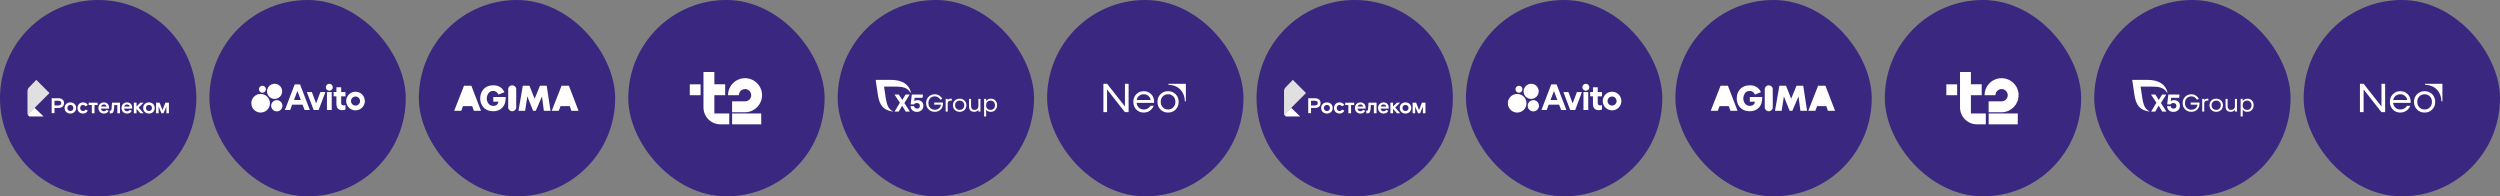
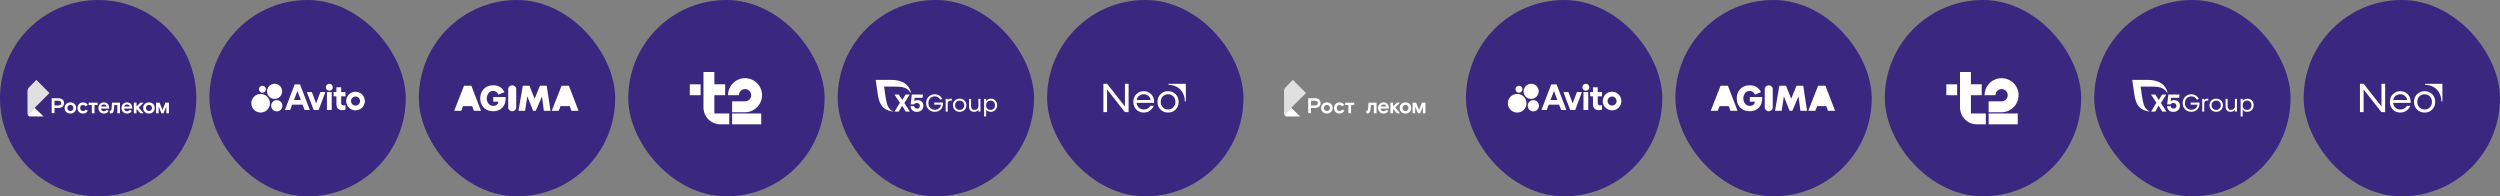
<svg xmlns="http://www.w3.org/2000/svg" width="1910" height="150" viewBox="0 0 1910 150" fill="none">
  <rect x="0" y="0" width="1910" height="150" fill="#808080" stroke="none" />
  <path d="M0 75C0 33.579 33.579 0 75 0V0C116.421 0 150 33.579 150 75V75C150 116.421 116.421 150 75 150V150C33.579 150 0 116.421 0 75V75Z" fill="#392780" />
  <path fill-rule="evenodd" clip-rule="evenodd" d="M33.323 89C28.692 84.52 26.376 82.28 26.376 82.28L21.846 86.76C21.38 87.375 21.501 88.251 22.115 88.717C22.358 88.901 22.654 89 22.959 89C22.966 89 22.974 89 22.982 89C26.429 89 29.876 89 33.323 89Z" fill="white" />
  <path fill-rule="evenodd" clip-rule="evenodd" d="M37.8 71.08L27.72 61L22.092 66.862C21.391 67.592 21 68.565 21 69.577L21 86.76C21 87.997 22.003 89 23.24 89C22.474 89 21.852 88.379 21.852 87.612C21.852 87.243 21.999 86.889 22.261 86.629" fill="#E0E0E0" />
  <path fill-rule="evenodd" clip-rule="evenodd" d="M109.631 78.457H107.207L104.312 81.385V78.457H102.262V86.526H104.312V83.191L107.256 86.526H109.729L105.922 82.199L109.631 78.457Z" fill="white" />
  <path fill-rule="evenodd" clip-rule="evenodd" d="M44.589 80.552H41.628V76.973H44.589C46.085 76.973 46.768 77.689 46.768 78.762C46.768 79.836 46.085 80.552 44.589 80.552ZM44.654 75.053H39.48V86.441H41.628V82.471H44.654C47.224 82.471 48.916 81.154 48.916 78.762C48.916 76.371 47.224 75.053 44.654 75.053Z" fill="white" />
  <path fill-rule="evenodd" clip-rule="evenodd" d="M53.764 84.834C52.56 84.834 51.438 83.972 51.438 82.491C51.438 81.011 52.56 80.149 53.764 80.149C54.968 80.149 56.09 81.011 56.09 82.491C56.09 83.972 54.968 84.834 53.764 84.834ZM53.764 78.229C51.552 78.229 49.355 79.661 49.355 82.491C49.355 85.322 51.552 86.753 53.764 86.753C55.977 86.753 58.173 85.322 58.173 82.491C58.173 79.661 55.977 78.229 53.764 78.229Z" fill="white" />
  <path fill-rule="evenodd" clip-rule="evenodd" d="M63.402 84.834C62.165 84.834 61.254 83.939 61.254 82.491C61.254 81.059 62.198 80.149 63.402 80.149C64.134 80.149 64.768 80.49 65.272 81.255L67.029 80.246C66.444 78.993 65.175 78.229 63.418 78.229C61.124 78.229 59.172 79.921 59.172 82.491C59.172 85.061 61.026 86.753 63.418 86.753C65.142 86.753 66.297 85.972 67.111 84.59L65.419 83.662C64.931 84.346 64.41 84.834 63.402 84.834Z" fill="white" />
  <path fill-rule="evenodd" clip-rule="evenodd" d="M85.227 83.028C85.13 84.264 84.885 84.541 84.463 84.541C84.174 84.541 84.038 84.509 83.84 84.457L83.85 86.546C83.85 86.546 84.105 86.623 84.577 86.623C86.317 86.623 86.968 85.501 87.131 83.11L87.326 80.295H89.636V86.51H91.686V78.457H85.569L85.227 83.028Z" fill="white" />
  <path fill-rule="evenodd" clip-rule="evenodd" d="M77.169 81.418C77.462 80.507 78.275 79.791 79.349 79.791C80.488 79.791 81.252 80.409 81.447 81.418H77.169ZM79.414 78.229C77.071 78.229 75.168 79.937 75.168 82.491C75.168 85.045 77.071 86.753 79.316 86.753C81.09 86.753 82.212 86.086 83.025 84.704L81.398 83.89C80.894 84.525 80.439 84.996 79.349 84.996C78.145 84.996 77.267 84.216 77.136 82.979H83.351V82.263C83.351 79.905 81.724 78.229 79.414 78.229Z" fill="white" />
  <path fill-rule="evenodd" clip-rule="evenodd" d="M94.833 81.418C95.126 80.507 95.939 79.791 97.013 79.791C98.151 79.791 98.916 80.409 99.111 81.418H94.833ZM97.078 78.229C94.735 78.229 92.832 79.937 92.832 82.491C92.832 85.045 94.735 86.753 96.98 86.753C98.753 86.753 99.876 86.086 100.689 84.704L99.063 83.89C98.558 84.525 98.103 84.996 97.013 84.996C95.809 84.996 94.93 84.216 94.8 82.979H101.015V82.263C101.015 79.905 99.388 78.229 97.078 78.229Z" fill="white" />
  <path fill-rule="evenodd" clip-rule="evenodd" d="M67.754 80.246H70.162V86.526H72.211V80.246H74.619V78.457H67.754V80.246Z" fill="white" />
  <path fill-rule="evenodd" clip-rule="evenodd" d="M113.799 84.834C112.595 84.834 111.473 83.972 111.473 82.491C111.473 81.011 112.595 80.149 113.799 80.149C115.003 80.149 116.125 81.011 116.125 82.491C116.125 83.972 115.003 84.834 113.799 84.834ZM113.799 78.229C111.587 78.229 109.391 79.66 109.391 82.491C109.391 85.322 111.587 86.753 113.799 86.753C116.012 86.753 118.208 85.322 118.208 82.491C118.208 79.66 116.012 78.229 113.799 78.229Z" fill="white" />
  <path fill-rule="evenodd" clip-rule="evenodd" d="M126.367 78.456L124.142 84.107L121.917 78.456H119.238V86.51H121.187V81.411L123.346 86.51H124.938L127.097 81.411V86.51H129.046V78.456H126.367Z" fill="white" />
  <rect x="160" width="150" height="150" rx="75" fill="#392780" />
  <path d="M225.144 64.497L217.654 84.051H221.677L223.217 79.965H231.163L232.709 84.051H236.702L229.259 64.497H225.144ZM224.597 76.376L227.213 69.496L229.818 76.376H224.597ZM241.509 79.008L238.261 70.314H234.424L239.655 84.051H243.459L248.598 70.314H244.76L241.509 79.008V79.008ZM253.425 70.314H249.773V84.051H253.425V70.314ZM251.597 69.324C253.068 69.324 254.259 68.132 254.259 66.662C254.259 65.192 253.068 64 251.597 64C250.127 64 248.935 65.192 248.935 66.662C248.935 68.132 250.127 69.324 251.597 69.324ZM260.663 66.649H257.021V70.291H254.885V73.602H257.021V79.439C257.021 82.749 258.845 84.173 261.414 84.173C262.281 84.185 263.141 84.017 263.94 83.68V80.276C263.504 80.436 263.044 80.52 262.58 80.525C261.464 80.525 260.659 80.091 260.659 78.604V73.602H263.94V70.324H260.663V66.649V66.649ZM271.618 70.066C270.21 70.065 268.833 70.482 267.662 71.264C266.491 72.046 265.578 73.157 265.039 74.458C264.5 75.759 264.359 77.191 264.633 78.572C264.908 79.953 265.586 81.222 266.581 82.217C267.577 83.213 268.846 83.891 270.227 84.166C271.608 84.44 273.04 84.299 274.34 83.76C275.641 83.221 276.753 82.308 277.535 81.137C278.317 79.966 278.734 78.589 278.733 77.181C278.733 75.294 277.982 73.485 276.648 72.15C275.314 70.816 273.505 70.066 271.618 70.066V70.066ZM271.618 80.66C270.932 80.661 270.262 80.458 269.691 80.078C269.121 79.697 268.676 79.156 268.413 78.523C268.15 77.889 268.081 77.192 268.215 76.52C268.348 75.847 268.678 75.229 269.163 74.744C269.647 74.259 270.265 73.928 270.937 73.794C271.61 73.66 272.307 73.729 272.94 73.991C273.574 74.253 274.116 74.698 274.497 75.268C274.878 75.838 275.081 76.508 275.081 77.194C275.08 78.111 274.714 78.99 274.064 79.637C273.415 80.285 272.536 80.648 271.618 80.647V80.66V80.66Z" fill="white" />
  <path d="M199.118 86C203.05 86 206.237 82.813 206.237 78.882C206.237 74.95 203.05 71.763 199.118 71.763C195.187 71.763 192 74.95 192 78.882C192 82.813 195.187 86 199.118 86Z" fill="white" />
  <path d="M211.466 85.103C213.842 85.103 215.767 83.177 215.767 80.802C215.767 78.427 213.842 76.501 211.466 76.501C209.091 76.501 207.166 78.427 207.166 80.802C207.166 83.177 209.091 85.103 211.466 85.103V85.103Z" fill="white" />
  <path d="M200.479 70.84C201.949 70.84 203.141 69.648 203.141 68.178C203.141 66.708 201.949 65.516 200.479 65.516C199.009 65.516 197.817 66.708 197.817 68.178C197.817 69.648 199.009 70.84 200.479 70.84V70.84Z" fill="white" />
  <path d="M209.793 75.575C212.989 75.575 215.58 72.984 215.58 69.787C215.58 66.591 212.989 64 209.793 64C206.596 64 204.005 66.591 204.005 69.787C204.005 72.984 206.596 75.575 209.793 75.575Z" fill="white" />
  <rect x="320" width="150" height="150" rx="75" fill="#392780" />
  <g clip-path="url(#clip0_397_17)">
    <path fill-rule="evenodd" clip-rule="evenodd" d="M391.334 65.186C389.666 65.186 388.273 66.471 388.273 68.052V82.108C388.273 83.688 389.666 84.974 391.334 84.974C393.002 84.974 394.395 83.688 394.395 82.108V68.052C394.395 66.471 393.002 65.186 391.334 65.186ZM383.375 74.101H376.851V77.683H380.778C380.63 78.737 380.335 79.327 379.849 79.811C379.131 80.507 378.139 80.886 376.915 80.886C375.521 80.886 374.424 80.444 373.579 79.58C372.46 78.4 371.89 76.924 371.89 75.175C371.89 74.332 372.059 73.511 372.376 72.71C373.178 70.56 374.677 69.465 376.767 69.465C377.801 69.465 378.667 69.781 379.427 70.35C379.955 70.792 380.398 71.445 380.799 72.267L385.38 70.392C384.599 68.832 383.67 67.652 382.572 66.851C381.031 65.734 379.195 65.165 376.978 65.165C373.685 65.165 371.13 66.219 369.272 68.327C367.689 70.181 366.866 72.457 366.866 75.154C366.866 77.62 367.562 79.706 368.935 81.476C370.771 83.794 373.389 84.975 376.83 84.975C377.696 84.975 378.519 84.89 379.279 84.722C380.377 84.469 381.39 84.068 382.277 83.478C383.881 82.445 385.021 80.928 385.718 79.011C386.161 77.725 386.394 76.103 386.394 74.08L383.375 74.101ZM360.11 65.482H354.515L347 84.659H352.383L353.734 81.076H360.764L362.031 84.659H367.478L360.11 65.482V65.482ZM434.632 65.482H429.038L421.522 84.659H426.905L428.256 81.076H435.286L436.553 84.659H442L434.632 65.482V65.482ZM417.68 65.482H412.529L408.455 75.429L404.486 65.482H399.44L396.105 84.659H401.192L402.881 73.638L407.294 84.659H409.341L414.07 73.659L415.506 84.659H420.594L417.68 65.482Z" fill="white" />
  </g>
  <rect x="480" width="150" height="150" rx="75" fill="#392780" />
  <path d="M527 64.423H535.259V72.74H527V64.423Z" fill="white" />
  <path d="M545.77 86.683V72.721H554.029V64.404H545.77V55H537.453V82.086C537.453 89.201 543.233 94.981 550.348 94.981H557.157V86.664H545.77V86.683ZM559.332 86.683H581.573V95H559.332V86.683ZM582.222 72.74C582.222 65.567 576.385 59.731 569.213 59.731C562.041 59.731 556.204 65.567 556.204 72.74H564.52C564.52 70.165 566.619 68.047 569.213 68.047C571.807 68.047 573.905 70.145 573.905 72.74C573.905 75.334 571.807 77.432 569.213 77.432H559.313V85.749H569.899C576.747 85.367 582.203 79.683 582.203 72.74H582.222Z" fill="white" />
  <rect x="640" width="150" height="150" rx="75" fill="#392780" />
  <path d="M713.712 78.359H720.414C720.432 78.602 720.432 78.882 720.432 79.106C720.432 83.287 717.408 85.434 714.179 85.434C710.296 85.434 707.533 82.634 707.533 78.733C707.533 74.943 710.296 72.031 714.179 72.031C716.605 72.031 718.827 73.3 719.91 75.652L718.379 76.137C717.539 74.55 715.952 73.617 714.179 73.617C711.341 73.617 709.306 75.708 709.306 78.732C709.306 81.756 711.341 83.847 714.179 83.847C716.549 83.847 718.603 82.503 718.846 79.945H713.712V78.359H713.712Z" fill="white" />
  <path d="M722.486 75.559H724.054V76.679C724.316 75.876 725.137 75.391 726.276 75.391C726.593 75.391 727.023 75.429 727.172 75.485V76.997C726.929 76.903 726.612 76.866 726.294 76.866C724.838 76.866 724.054 77.65 724.054 79.013V85.267H722.486V75.559Z" fill="white" />
  <path d="M733.183 75.391C736.208 75.391 738.336 77.5 738.336 80.394C738.336 83.325 736.227 85.434 733.165 85.434C730.178 85.434 728.031 83.325 728.031 80.394C728.031 77.5 730.122 75.391 733.183 75.391ZM733.165 83.96C735.255 83.96 736.693 82.503 736.693 80.394C736.693 78.303 735.181 76.866 733.165 76.866C731.148 76.866 729.674 78.284 729.674 80.394C729.674 82.485 731.111 83.96 733.165 83.96Z" fill="white" />
  <path d="M747.483 83.717C746.979 84.762 745.747 85.434 744.328 85.434C741.696 85.434 740.333 84.109 740.333 81.122V75.559H741.901V80.898C741.901 82.56 742.461 83.96 744.645 83.96C746.344 83.96 747.482 82.896 747.482 81.085V75.559H749.05V85.266H747.482V83.717H747.483Z" fill="white" />
  <path d="M753.42 83.792V89H751.852V75.559H753.42V77.295C754.073 76.156 755.305 75.391 757.097 75.391C759.748 75.391 761.783 77.276 761.783 80.338C761.783 83.362 759.804 85.434 756.967 85.434C755.212 85.434 754.11 84.818 753.42 83.792ZM760.14 80.375C760.14 78.21 758.74 76.866 756.78 76.866C754.726 76.866 753.42 78.154 753.42 80.264V80.619C753.42 82.878 754.951 83.96 756.836 83.96C758.815 83.96 760.14 82.56 760.14 80.375Z" fill="white" />
  <path d="M691.961 85.266L689.254 80.767L686.603 85.266H683.43L687.507 78.49L683.351 72.198H686.667L689.329 76.398L691.868 72.198H695.042L690.953 78.695L695.154 85.266H691.961Z" fill="white" />
  <path d="M705.471 80.824C705.471 83.699 703.305 85.492 700.467 85.492C697.965 85.492 695.859 84.11 695.654 81.104H698.361C698.548 82.411 699.594 82.971 700.733 82.971C702.151 82.971 702.764 82.019 702.764 80.787C702.764 79.499 701.812 78.696 700.486 78.696C699.385 78.696 698.656 79.219 698.32 79.779H695.733L696.627 72.2H705.137L704.854 74.739H698.766L698.524 77.247C698.524 77.247 699.163 76.493 701.101 76.493C703.435 76.493 705.471 78.06 705.471 80.824Z" fill="white" />
  <path d="M695.974 70.571C694.532 64.95 689.957 61 680.463 61H669L670.556 71.522C671.727 81.016 675.358 84.07 681.784 85.195C681.814 85.2 682.017 85.229 682.02 84.991C682.021 84.905 681.967 84.831 681.892 84.799C677.549 82.97 677.053 76.973 676.125 70.955L675.407 66.159H681.951C687.984 66.159 692.642 66.064 695.591 70.721C695.634 70.786 695.703 70.835 695.784 70.835C695.898 70.835 695.983 70.742 695.983 70.629C695.983 70.608 695.98 70.589 695.974 70.571Z" fill="white" />
  <rect x="800" width="150" height="150" rx="75" fill="#392780" />
  <g clip-path="url(#clip1_397_17)">
    <path d="M843 85.685V64H845.803L859.444 81.327V64H862.248V85.685H859.444L845.803 68.358V85.655L843 85.685ZM868.133 83.675C866.617 82.124 865.859 80.175 865.859 77.829C865.859 75.482 866.617 73.533 868.133 71.983C869.649 70.433 871.539 69.657 873.803 69.657C876.066 69.656 877.956 70.421 879.471 71.951C880.987 73.482 881.745 75.388 881.745 77.671V78.615H868.351C868.517 80.081 869.109 81.286 870.126 82.228C871.144 83.171 872.37 83.643 873.803 83.643C875.339 83.643 876.658 83.171 877.758 82.228C878.237 81.832 878.638 81.353 878.942 80.815H881.434C881.075 81.775 880.536 82.66 879.845 83.423C878.226 85.141 876.211 86 873.802 86C871.539 86 869.649 85.225 868.133 83.675ZM868.413 76.415H879.098C878.91 75.178 878.339 74.141 877.385 73.303C876.429 72.444 875.235 72.014 873.802 72.015C872.369 72.015 871.164 72.444 870.189 73.303C869.213 74.141 868.621 75.178 868.413 76.415ZM886.608 83.675C885.071 82.124 884.303 80.175 884.303 77.829C884.303 75.482 885.071 73.533 886.608 71.983C888.145 70.433 890.076 69.657 892.402 69.657C894.727 69.656 896.659 70.432 898.195 71.983C899.732 73.534 900.5 75.483 900.5 77.829C900.5 80.174 899.732 82.123 898.195 83.675C896.659 85.226 894.727 86.001 892.402 86C890.076 85.999 888.145 85.223 886.608 83.675ZM888.383 73.648C887.325 74.738 886.795 76.132 886.795 77.829C886.794 79.525 887.324 80.919 888.383 82.008C889.442 83.098 890.782 83.643 892.402 83.643C894.021 83.643 895.361 83.098 896.42 82.008C897.479 80.919 898.009 79.525 898.009 77.829C898.008 76.132 897.478 74.738 896.42 73.648C895.36 72.559 894.021 72.015 892.402 72.015C890.781 72.015 889.442 72.559 888.383 73.648Z" fill="white" />
    <path d="M892.713 64H906V77.432H905.213C905.084 69.925 900.099 64.931 892.713 64.807V64Z" fill="white" />
  </g>
-   <path d="M960 75C960 33.579 993.579 0 1035 0V0C1076.42 0 1110 33.579 1110 75V75C1110 116.421 1076.42 150 1035 150V150C993.579 150 960 116.421 960 75V75Z" fill="#392780" />
  <path fill-rule="evenodd" clip-rule="evenodd" d="M993.323 89C988.692 84.52 986.376 82.28 986.376 82.28L981.846 86.76C981.38 87.375 981.501 88.251 982.115 88.717C982.358 88.901 982.654 89 982.959 89C982.966 89 982.974 89 982.982 89C986.429 89 989.876 89 993.323 89Z" fill="white" />
  <path fill-rule="evenodd" clip-rule="evenodd" d="M997.8 71.08L987.72 61L982.092 66.862C981.391 67.592 981 68.565 981 69.577V86.76C981 87.997 982.003 89 983.24 89C982.474 89 981.852 88.379 981.852 87.612C981.852 87.243 981.999 86.889 982.261 86.629" fill="#E0E0E0" />
  <path fill-rule="evenodd" clip-rule="evenodd" d="M1069.63 78.457H1067.21L1064.31 81.385V78.457H1062.26V86.526H1064.31V83.191L1067.26 86.526H1069.73L1065.92 82.199L1069.63 78.457Z" fill="white" />
  <path fill-rule="evenodd" clip-rule="evenodd" d="M1004.59 80.552H1001.63V76.973H1004.59C1006.09 76.973 1006.77 77.689 1006.77 78.762C1006.77 79.836 1006.09 80.552 1004.59 80.552ZM1004.65 75.053H999.48V86.441H1001.63V82.471H1004.65C1007.22 82.471 1008.92 81.154 1008.92 78.762C1008.92 76.371 1007.22 75.053 1004.65 75.053Z" fill="white" />
  <path fill-rule="evenodd" clip-rule="evenodd" d="M1013.76 84.834C1012.56 84.834 1011.44 83.972 1011.44 82.491C1011.44 81.011 1012.56 80.149 1013.76 80.149C1014.97 80.149 1016.09 81.011 1016.09 82.491C1016.09 83.972 1014.97 84.834 1013.76 84.834ZM1013.76 78.229C1011.55 78.229 1009.36 79.661 1009.36 82.491C1009.36 85.322 1011.55 86.753 1013.76 86.753C1015.98 86.753 1018.17 85.322 1018.17 82.491C1018.17 79.661 1015.98 78.229 1013.76 78.229Z" fill="white" />
  <path fill-rule="evenodd" clip-rule="evenodd" d="M1023.4 84.834C1022.17 84.834 1021.25 83.939 1021.25 82.491C1021.25 81.059 1022.2 80.149 1023.4 80.149C1024.13 80.149 1024.77 80.49 1025.27 81.255L1027.03 80.246C1026.44 78.993 1025.17 78.229 1023.42 78.229C1021.12 78.229 1019.17 79.921 1019.17 82.491C1019.17 85.061 1021.03 86.753 1023.42 86.753C1025.14 86.753 1026.3 85.972 1027.11 84.59L1025.42 83.662C1024.93 84.346 1024.41 84.834 1023.4 84.834Z" fill="white" />
  <path fill-rule="evenodd" clip-rule="evenodd" d="M1045.23 83.028C1045.13 84.264 1044.89 84.541 1044.46 84.541C1044.17 84.541 1044.04 84.509 1043.84 84.457L1043.85 86.546C1043.85 86.546 1044.1 86.623 1044.58 86.623C1046.32 86.623 1046.97 85.501 1047.13 83.11L1047.33 80.295H1049.64V86.51H1051.69V78.457H1045.57L1045.23 83.028Z" fill="white" />
-   <path fill-rule="evenodd" clip-rule="evenodd" d="M1037.17 81.418C1037.46 80.507 1038.28 79.791 1039.35 79.791C1040.49 79.791 1041.25 80.409 1041.45 81.418H1037.17ZM1039.41 78.229C1037.07 78.229 1035.17 79.937 1035.17 82.491C1035.17 85.045 1037.07 86.753 1039.32 86.753C1041.09 86.753 1042.21 86.086 1043.03 84.704L1041.4 83.89C1040.89 84.525 1040.44 84.996 1039.35 84.996C1038.15 84.996 1037.27 84.216 1037.14 82.979H1043.35V82.263C1043.35 79.905 1041.72 78.229 1039.41 78.229Z" fill="white" />
  <path fill-rule="evenodd" clip-rule="evenodd" d="M1054.83 81.418C1055.13 80.507 1055.94 79.791 1057.01 79.791C1058.15 79.791 1058.92 80.409 1059.11 81.418H1054.83ZM1057.08 78.229C1054.74 78.229 1052.83 79.937 1052.83 82.491C1052.83 85.045 1054.74 86.753 1056.98 86.753C1058.75 86.753 1059.88 86.086 1060.69 84.704L1059.06 83.89C1058.56 84.525 1058.1 84.996 1057.01 84.996C1055.81 84.996 1054.93 84.216 1054.8 82.979H1061.01V82.263C1061.01 79.905 1059.39 78.229 1057.08 78.229Z" fill="white" />
  <path fill-rule="evenodd" clip-rule="evenodd" d="M1027.75 80.246H1030.16V86.526H1032.21V80.246H1034.62V78.457H1027.75V80.246Z" fill="white" />
  <path fill-rule="evenodd" clip-rule="evenodd" d="M1073.8 84.834C1072.6 84.834 1071.47 83.972 1071.47 82.491C1071.47 81.011 1072.6 80.149 1073.8 80.149C1075 80.149 1076.13 81.011 1076.13 82.491C1076.13 83.972 1075 84.834 1073.8 84.834ZM1073.8 78.229C1071.59 78.229 1069.39 79.66 1069.39 82.491C1069.39 85.322 1071.59 86.753 1073.8 86.753C1076.01 86.753 1078.21 85.322 1078.21 82.491C1078.21 79.66 1076.01 78.229 1073.8 78.229Z" fill="white" />
  <path fill-rule="evenodd" clip-rule="evenodd" d="M1086.37 78.456L1084.14 84.107L1081.92 78.456H1079.24V86.51H1081.19V81.411L1083.35 86.51H1084.94L1087.1 81.411V86.51H1089.05V78.456H1086.37Z" fill="white" />
  <rect x="1120" width="150" height="150" rx="75" fill="#392780" />
  <path d="M1185.14 64.497L1177.65 84.051H1181.68L1183.22 79.965H1191.16L1192.71 84.051H1196.7L1189.26 64.497H1185.14ZM1184.6 76.376L1187.21 69.496L1189.82 76.376H1184.6ZM1201.51 79.008L1198.26 70.314H1194.42L1199.66 84.051H1203.46L1208.6 70.314H1204.76L1201.51 79.008V79.008ZM1213.42 70.314H1209.77V84.051H1213.42V70.314ZM1211.6 69.324C1213.07 69.324 1214.26 68.132 1214.26 66.662C1214.26 65.192 1213.07 64 1211.6 64C1210.13 64 1208.94 65.192 1208.94 66.662C1208.94 68.132 1210.13 69.324 1211.6 69.324ZM1220.66 66.649H1217.02V70.291H1214.89V73.602H1217.02V79.439C1217.02 82.749 1218.84 84.173 1221.41 84.173C1222.28 84.185 1223.14 84.017 1223.94 83.68V80.276C1223.5 80.436 1223.04 80.52 1222.58 80.525C1221.46 80.525 1220.66 80.091 1220.66 78.604V73.602H1223.94V70.324H1220.66V66.649V66.649ZM1231.62 70.066C1230.21 70.065 1228.83 70.482 1227.66 71.264C1226.49 72.046 1225.58 73.157 1225.04 74.458C1224.5 75.759 1224.36 77.191 1224.63 78.572C1224.91 79.953 1225.59 81.222 1226.58 82.217C1227.58 83.213 1228.85 83.891 1230.23 84.166C1231.61 84.44 1233.04 84.299 1234.34 83.76C1235.64 83.221 1236.75 82.308 1237.53 81.137C1238.32 79.966 1238.73 78.589 1238.73 77.181C1238.73 75.294 1237.98 73.485 1236.65 72.15C1235.31 70.816 1233.51 70.066 1231.62 70.066V70.066ZM1231.62 80.66C1230.93 80.661 1230.26 80.458 1229.69 80.078C1229.12 79.697 1228.68 79.156 1228.41 78.523C1228.15 77.889 1228.08 77.192 1228.21 76.52C1228.35 75.847 1228.68 75.229 1229.16 74.744C1229.65 74.259 1230.26 73.928 1230.94 73.794C1231.61 73.66 1232.31 73.729 1232.94 73.991C1233.57 74.253 1234.12 74.698 1234.5 75.268C1234.88 75.838 1235.08 76.508 1235.08 77.194C1235.08 78.111 1234.71 78.99 1234.06 79.637C1233.41 80.285 1232.54 80.648 1231.62 80.647V80.66V80.66Z" fill="white" />
  <path d="M1159.12 86C1163.05 86 1166.24 82.813 1166.24 78.882C1166.24 74.95 1163.05 71.763 1159.12 71.763C1155.19 71.763 1152 74.95 1152 78.882C1152 82.813 1155.19 86 1159.12 86Z" fill="white" />
  <path d="M1171.47 85.103C1173.84 85.103 1175.77 83.177 1175.77 80.802C1175.77 78.427 1173.84 76.501 1171.47 76.501C1169.09 76.501 1167.17 78.427 1167.17 80.802C1167.17 83.177 1169.09 85.103 1171.47 85.103V85.103Z" fill="white" />
  <path d="M1160.48 70.84C1161.95 70.84 1163.14 69.648 1163.14 68.178C1163.14 66.708 1161.95 65.516 1160.48 65.516C1159.01 65.516 1157.82 66.708 1157.82 68.178C1157.82 69.648 1159.01 70.84 1160.48 70.84V70.84Z" fill="white" />
  <path d="M1169.79 75.575C1172.99 75.575 1175.58 72.984 1175.58 69.787C1175.58 66.591 1172.99 64 1169.79 64C1166.6 64 1164.01 66.591 1164.01 69.787C1164.01 72.984 1166.6 75.575 1169.79 75.575Z" fill="white" />
  <rect x="1280" width="150" height="150" rx="75" fill="#392780" />
  <g clip-path="url(#clip2_397_17)">
    <path fill-rule="evenodd" clip-rule="evenodd" d="M1351.33 65.186C1349.67 65.186 1348.27 66.471 1348.27 68.052V82.108C1348.27 83.688 1349.67 84.974 1351.33 84.974C1353 84.974 1354.39 83.688 1354.39 82.108V68.052C1354.39 66.471 1353 65.186 1351.33 65.186ZM1343.37 74.101H1336.85V77.683H1340.78C1340.63 78.737 1340.33 79.327 1339.85 79.811C1339.13 80.507 1338.14 80.886 1336.91 80.886C1335.52 80.886 1334.42 80.444 1333.58 79.58C1332.46 78.4 1331.89 76.924 1331.89 75.175C1331.89 74.332 1332.06 73.511 1332.38 72.71C1333.18 70.56 1334.68 69.465 1336.77 69.465C1337.8 69.465 1338.67 69.781 1339.43 70.35C1339.95 70.792 1340.4 71.445 1340.8 72.267L1345.38 70.392C1344.6 68.832 1343.67 67.652 1342.57 66.851C1341.03 65.734 1339.19 65.165 1336.98 65.165C1333.68 65.165 1331.13 66.219 1329.27 68.327C1327.69 70.181 1326.87 72.457 1326.87 75.154C1326.87 77.62 1327.56 79.706 1328.93 81.476C1330.77 83.794 1333.39 84.975 1336.83 84.975C1337.7 84.975 1338.52 84.89 1339.28 84.722C1340.38 84.469 1341.39 84.068 1342.28 83.478C1343.88 82.445 1345.02 80.928 1345.72 79.011C1346.16 77.725 1346.39 76.103 1346.39 74.08L1343.37 74.101ZM1320.11 65.482H1314.52L1307 84.659H1312.38L1313.73 81.076H1320.76L1322.03 84.659H1327.48L1320.11 65.482V65.482ZM1394.63 65.482H1389.04L1381.52 84.659H1386.91L1388.26 81.076H1395.29L1396.55 84.659H1402L1394.63 65.482V65.482ZM1377.68 65.482H1372.53L1368.45 75.429L1364.49 65.482H1359.44L1356.1 84.659H1361.19L1362.88 73.638L1367.29 84.659H1369.34L1374.07 73.659L1375.51 84.659H1380.59L1377.68 65.482Z" fill="white" />
  </g>
  <rect x="1440" width="150" height="150" rx="75" fill="#392780" />
  <path d="M1487 64.423H1495.26V72.74H1487V64.423Z" fill="white" />
  <path d="M1505.77 86.683V72.721H1514.03V64.404H1505.77V55H1497.45V82.086C1497.45 89.201 1503.23 94.981 1510.35 94.981H1517.16V86.664H1505.77V86.683ZM1519.33 86.683H1541.57V95H1519.33V86.683ZM1542.22 72.74C1542.22 65.567 1536.38 59.731 1529.21 59.731C1522.04 59.731 1516.2 65.567 1516.2 72.74H1524.52C1524.52 70.165 1526.62 68.047 1529.21 68.047C1531.81 68.047 1533.91 70.145 1533.91 72.74C1533.91 75.334 1531.81 77.432 1529.21 77.432H1519.31V85.749H1529.9C1536.75 85.367 1542.2 79.683 1542.2 72.74H1542.22Z" fill="white" />
  <rect x="1600" width="150" height="150" rx="75" fill="#392780" />
  <path d="M1673.71 78.359H1680.41C1680.43 78.602 1680.43 78.882 1680.43 79.106C1680.43 83.287 1677.41 85.434 1674.18 85.434C1670.3 85.434 1667.53 82.634 1667.53 78.733C1667.53 74.943 1670.3 72.031 1674.18 72.031C1676.61 72.031 1678.83 73.3 1679.91 75.652L1678.38 76.137C1677.54 74.55 1675.95 73.617 1674.18 73.617C1671.34 73.617 1669.31 75.708 1669.31 78.732C1669.31 81.756 1671.34 83.847 1674.18 83.847C1676.55 83.847 1678.6 82.503 1678.85 79.945H1673.71V78.359H1673.71Z" fill="white" />
  <path d="M1682.49 75.559H1684.05V76.679C1684.32 75.876 1685.14 75.391 1686.28 75.391C1686.59 75.391 1687.02 75.429 1687.17 75.485V76.997C1686.93 76.903 1686.61 76.866 1686.29 76.866C1684.84 76.866 1684.05 77.65 1684.05 79.013V85.267H1682.49V75.559Z" fill="white" />
  <path d="M1693.18 75.391C1696.21 75.391 1698.34 77.5 1698.34 80.394C1698.34 83.325 1696.23 85.434 1693.16 85.434C1690.18 85.434 1688.03 83.325 1688.03 80.394C1688.03 77.5 1690.12 75.391 1693.18 75.391ZM1693.16 83.96C1695.26 83.96 1696.69 82.503 1696.69 80.394C1696.69 78.303 1695.18 76.866 1693.16 76.866C1691.15 76.866 1689.67 78.284 1689.67 80.394C1689.67 82.485 1691.11 83.96 1693.16 83.96Z" fill="white" />
  <path d="M1707.48 83.717C1706.98 84.762 1705.75 85.434 1704.33 85.434C1701.7 85.434 1700.33 84.109 1700.33 81.122V75.559H1701.9V80.898C1701.9 82.56 1702.46 83.96 1704.65 83.96C1706.34 83.96 1707.48 82.896 1707.48 81.085V75.559H1709.05V85.266H1707.48V83.717H1707.48Z" fill="white" />
  <path d="M1713.42 83.792V89H1711.85V75.559H1713.42V77.295C1714.07 76.156 1715.31 75.391 1717.1 75.391C1719.75 75.391 1721.78 77.276 1721.78 80.338C1721.78 83.362 1719.8 85.434 1716.97 85.434C1715.21 85.434 1714.11 84.818 1713.42 83.792ZM1720.14 80.375C1720.14 78.21 1718.74 76.866 1716.78 76.866C1714.73 76.866 1713.42 78.154 1713.42 80.264V80.619C1713.42 82.878 1714.95 83.96 1716.84 83.96C1718.81 83.96 1720.14 82.56 1720.14 80.375Z" fill="white" />
  <path d="M1651.96 85.266L1649.25 80.767L1646.6 85.266H1643.43L1647.51 78.49L1643.35 72.198H1646.67L1649.33 76.398L1651.87 72.198H1655.04L1650.95 78.695L1655.15 85.266H1651.96Z" fill="white" />
  <path d="M1665.47 80.824C1665.47 83.699 1663.3 85.492 1660.47 85.492C1657.97 85.492 1655.86 84.11 1655.65 81.104H1658.36C1658.55 82.411 1659.59 82.971 1660.73 82.971C1662.15 82.971 1662.76 82.019 1662.76 80.787C1662.76 79.499 1661.81 78.696 1660.49 78.696C1659.38 78.696 1658.66 79.219 1658.32 79.779H1655.73L1656.63 72.2H1665.14L1664.85 74.739H1658.77L1658.52 77.247C1658.52 77.247 1659.16 76.493 1661.1 76.493C1663.44 76.493 1665.47 78.06 1665.47 80.824Z" fill="white" />
  <path d="M1655.97 70.571C1654.53 64.95 1649.96 61 1640.46 61H1629L1630.56 71.522C1631.73 81.016 1635.36 84.07 1641.78 85.195C1641.81 85.2 1642.02 85.229 1642.02 84.991C1642.02 84.905 1641.97 84.831 1641.89 84.799C1637.55 82.97 1637.05 76.973 1636.13 70.955L1635.41 66.159H1641.95C1647.98 66.159 1652.64 66.064 1655.59 70.721C1655.63 70.786 1655.7 70.835 1655.78 70.835C1655.9 70.835 1655.98 70.742 1655.98 70.629C1655.98 70.608 1655.98 70.589 1655.97 70.571Z" fill="white" />
  <rect x="1760" width="150" height="150" rx="75" fill="#392780" />
  <g clip-path="url(#clip3_397_17)">
    <path d="M1803 85.685V64H1805.8L1819.44 81.327V64H1822.25V85.685H1819.44L1805.8 68.358V85.655L1803 85.685ZM1828.13 83.675C1826.62 82.124 1825.86 80.175 1825.86 77.829C1825.86 75.482 1826.62 73.533 1828.13 71.983C1829.65 70.433 1831.54 69.657 1833.8 69.657C1836.07 69.656 1837.96 70.421 1839.47 71.951C1840.99 73.482 1841.74 75.388 1841.75 77.671V78.615H1828.35C1828.52 80.081 1829.11 81.286 1830.13 82.228C1831.14 83.171 1832.37 83.643 1833.8 83.643C1835.34 83.643 1836.66 83.171 1837.76 82.228C1838.24 81.832 1838.64 81.353 1838.94 80.815H1841.43C1841.07 81.775 1840.54 82.66 1839.85 83.423C1838.23 85.141 1836.21 86 1833.8 86C1831.54 86 1829.65 85.225 1828.13 83.675ZM1828.41 76.415H1839.1C1838.91 75.178 1838.34 74.141 1837.38 73.303C1836.43 72.444 1835.23 72.014 1833.8 72.015C1832.37 72.015 1831.16 72.444 1830.19 73.303C1829.21 74.141 1828.62 75.178 1828.41 76.415ZM1846.61 83.675C1845.07 82.124 1844.3 80.175 1844.3 77.829C1844.3 75.482 1845.07 73.533 1846.61 71.983C1848.14 70.433 1850.08 69.657 1852.4 69.657C1854.73 69.656 1856.66 70.432 1858.2 71.983C1859.73 73.534 1860.5 75.483 1860.5 77.829C1860.5 80.174 1859.73 82.123 1858.2 83.675C1856.66 85.226 1854.73 86.001 1852.4 86C1850.08 85.999 1848.14 85.223 1846.61 83.675ZM1848.38 73.648C1847.32 74.738 1846.8 76.132 1846.79 77.829C1846.79 79.525 1847.32 80.919 1848.38 82.008C1849.44 83.098 1850.78 83.643 1852.4 83.643C1854.02 83.643 1855.36 83.098 1856.42 82.008C1857.48 80.919 1858.01 79.525 1858.01 77.829C1858.01 76.132 1857.48 74.738 1856.42 73.648C1855.36 72.559 1854.02 72.015 1852.4 72.015C1850.78 72.015 1849.44 72.559 1848.38 73.648Z" fill="white" />
    <path d="M1852.71 64H1866V77.432H1865.21C1865.08 69.925 1860.1 64.931 1852.71 64.807V64Z" fill="white" />
  </g>
  <defs>
    <clipPath id="clip0_397_17">
      <rect width="95" height="20" fill="white" transform="translate(347 65)" />
    </clipPath>
    <clipPath id="clip1_397_17">
      <rect width="63" height="22" fill="white" transform="translate(843 64)" />
    </clipPath>
    <clipPath id="clip2_397_17">
      <rect width="95" height="20" fill="white" transform="translate(1307 65)" />
    </clipPath>
    <clipPath id="clip3_397_17">
      <rect width="63" height="22" fill="white" transform="translate(1803 64)" />
    </clipPath>
  </defs>
</svg>